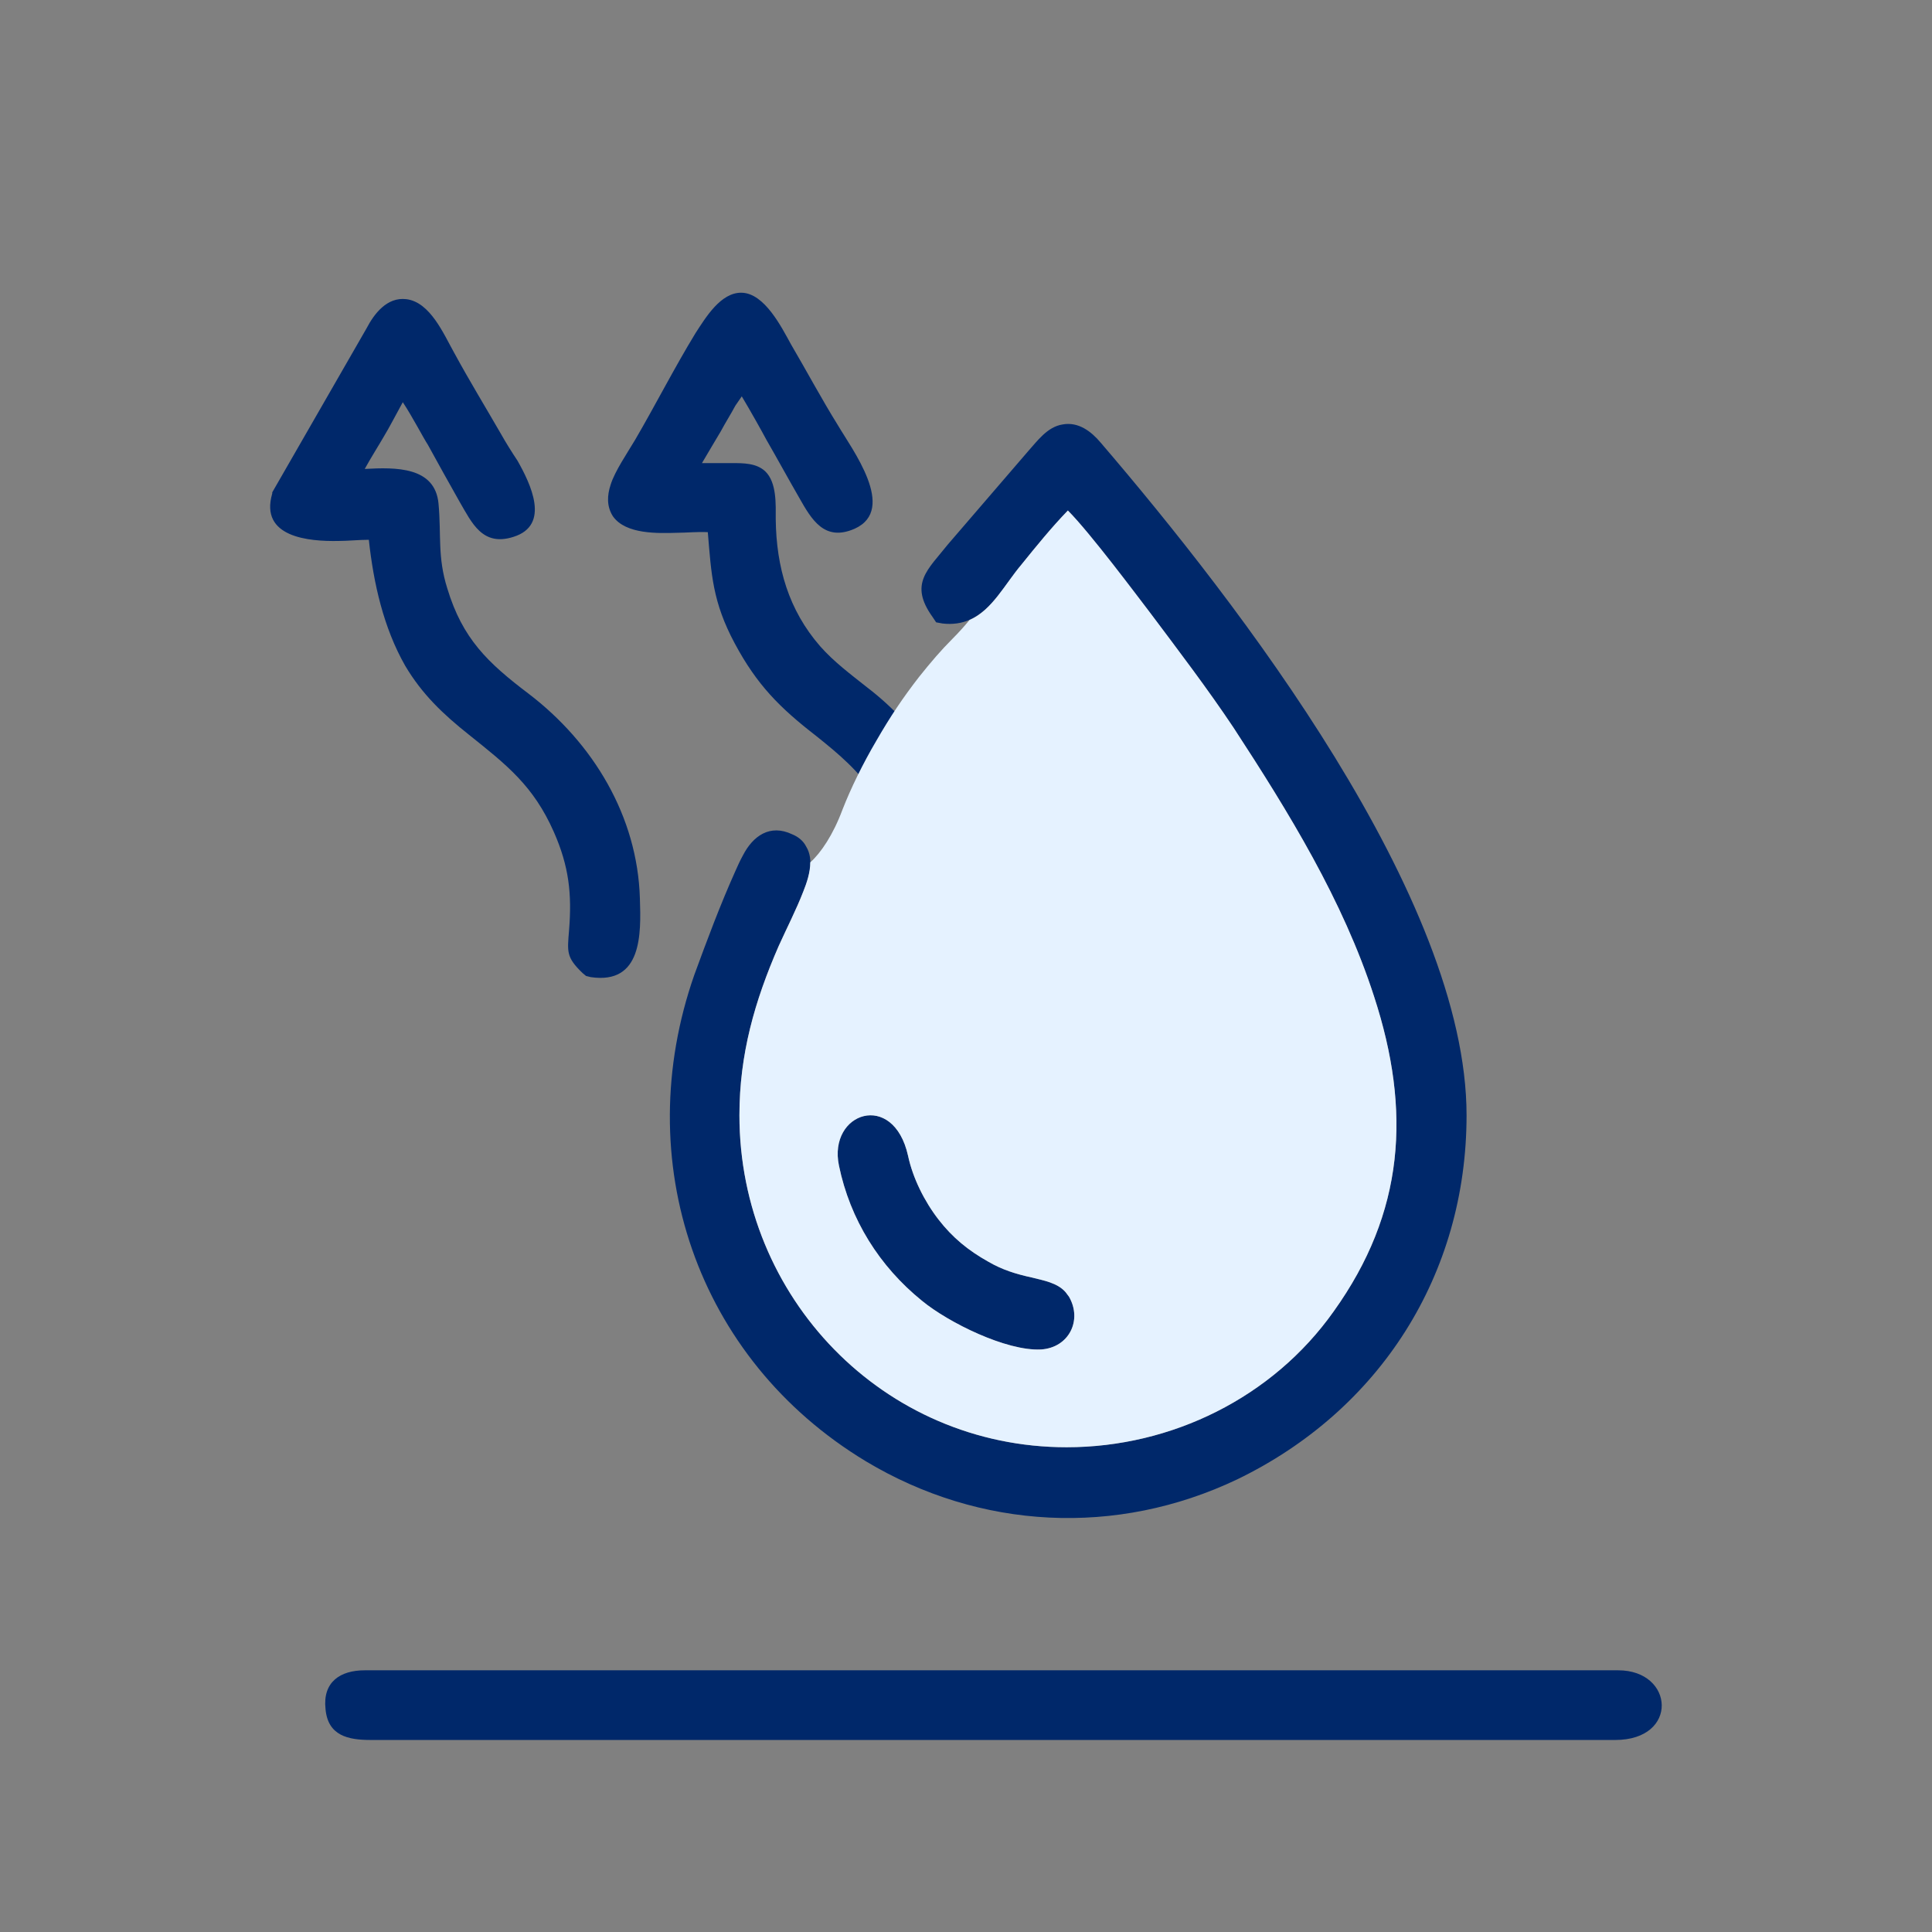
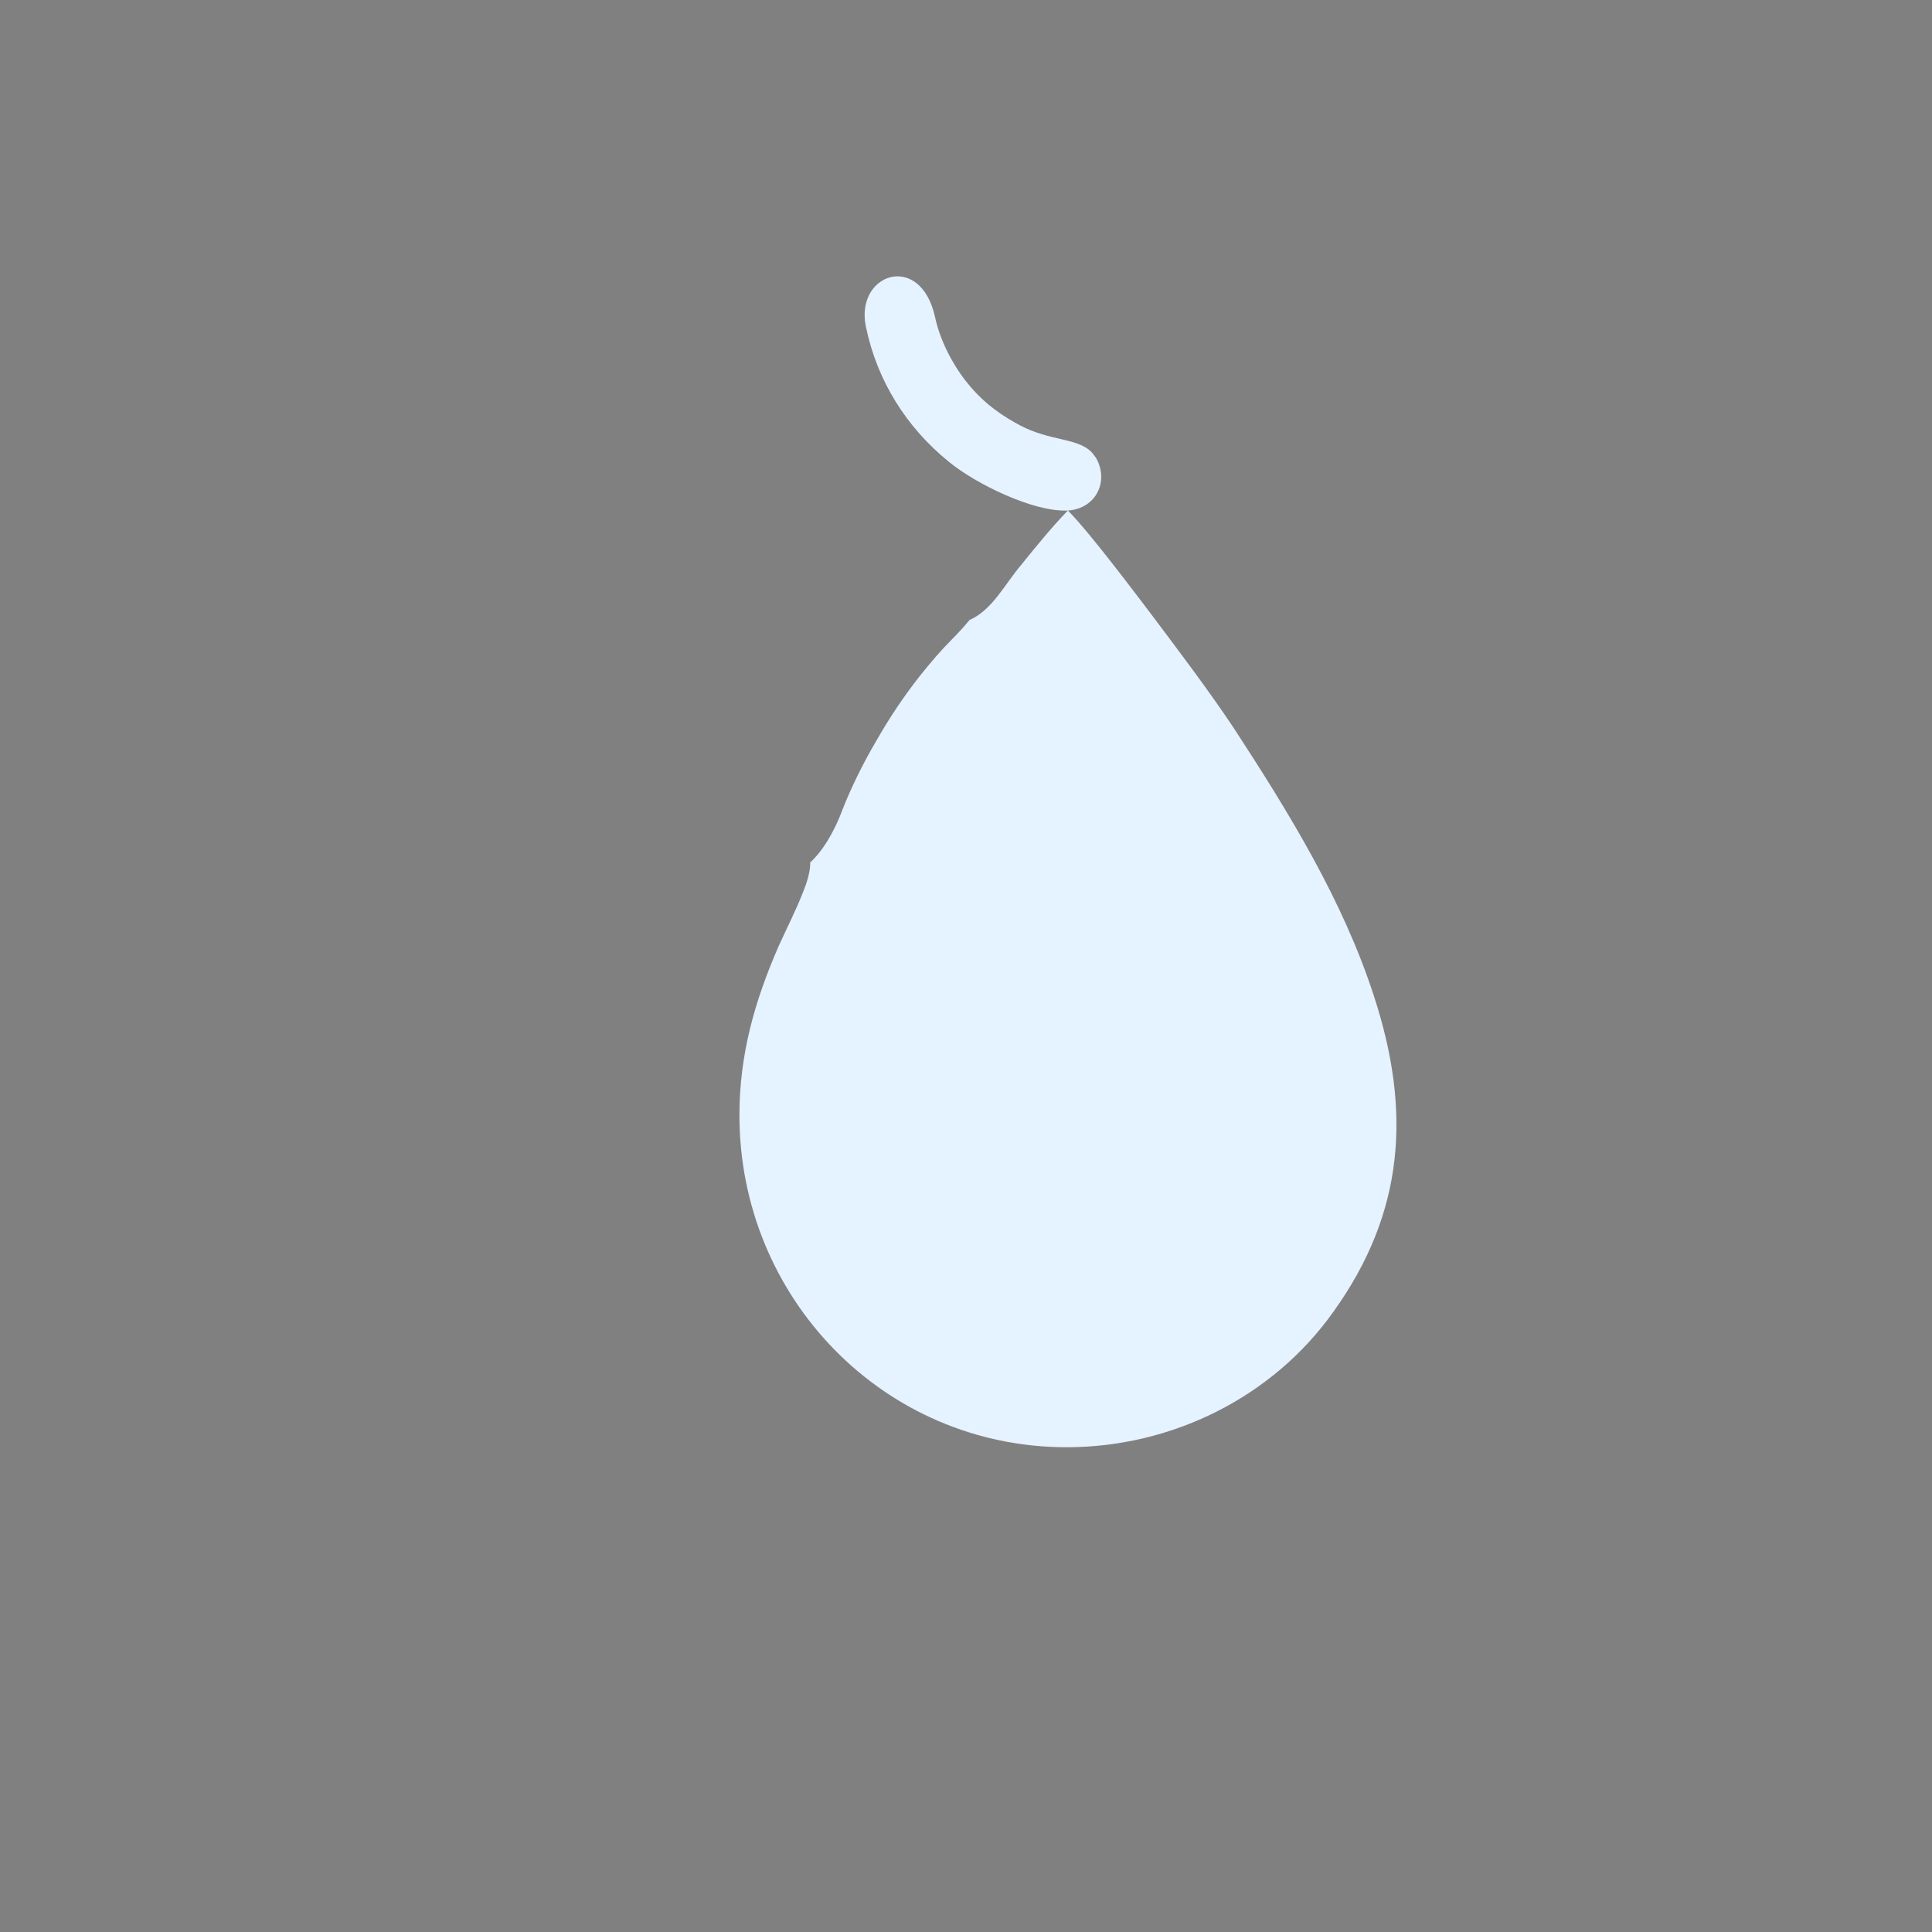
<svg xmlns="http://www.w3.org/2000/svg" xml:space="preserve" width="33mm" height="33mm" version="1.1" style="shape-rendering:geometricPrecision; text-rendering:geometricPrecision; image-rendering:optimizeQuality; fill-rule:evenodd; clip-rule:evenodd" viewBox="0 0 3300 3300">
  <rect x="0" y="0" width="3300" height="3300" fill="#808080" stroke="none" />
  <defs>
    <style type="text/css">
   
    .fil0 {fill:#00286A}
    .fil1 {fill:#E5F2FF}
   
  </style>
  </defs>
  <g id="Vrstva_x0020_1">
-     <path class="fil0" d="M1824 872c-28,29 -54,61 -79,92 -38,46 -65,109 -135,101l-11 -2 -6 -9c-41,-57 -8,-81 26,-124l136 -158c17,-19 34,-43 60,-47 27,-5 49,12 65,31 234,273 625,778 625,1149 0,272 -148,504 -392,622 -206,98 -439,86 -634,-31 -290,-175 -404,-514 -293,-831 22,-60 44,-119 70,-177 4,-9 8,-18 13,-27 17,-33 46,-54 84,-36 10,4 19,11 24,21 14,23 5,53 -5,77 -12,31 -28,62 -42,93 -41,94 -67,185 -67,289 0,311 246,567 559,567 179,0 352,-85 456,-232 121,-169 133,-342 69,-538 -53,-164 -146,-315 -240,-459 -44,-66 -95,-133 -143,-197 -20,-26 -102,-136 -140,-174zm-46 1433c-59,3 -158,-46 -203,-83 -73,-59 -123,-139 -142,-231 -19,-91 93,-129 118,-17 8,38 28,78 52,109 24,31 51,53 85,72 24,14 47,21 74,27 20,5 44,9 58,25 2,3 4,5 6,8 23,40 0,87 -48,90zm-1148 -1383c-17,0 -36,2 -52,2 -50,1 -135,-6 -113,-81l0 -2 161 -280c13,-25 35,-54 68,-50 41,5 64,60 82,92 25,46 53,92 79,137 9,16 19,32 29,47 22,39 57,110 -7,130 -53,17 -71,-24 -92,-60 -18,-32 -36,-64 -54,-97 -9,-14 -27,-49 -43,-73 -11,20 -24,45 -32,58 -8,14 -22,36 -33,56 53,-3 120,-4 126,59 5,54 -2,91 15,145 26,86 69,127 139,180 110,84 186,209 190,350 2,60 4,147 -84,134l-8 -2 -6 -5c-28,-27 -26,-36 -23,-73 5,-62 0,-109 -26,-168 -35,-79 -80,-114 -145,-166 -44,-35 -80,-69 -109,-118 -37,-65 -54,-141 -62,-215zm579 -13c-17,-1 -37,1 -51,1 -34,1 -89,3 -111,-28 -11,-17 -10,-36 -4,-54 7,-23 29,-55 42,-77 35,-60 67,-123 103,-182 17,-26 43,-70 79,-69 39,1 68,59 84,88 27,46 52,93 80,138 24,41 102,144 29,177 -52,23 -74,-16 -95,-53 -19,-33 -37,-66 -56,-99 -8,-15 -27,-49 -42,-74l-11 16c-8,15 -17,29 -25,44 -7,12 -21,35 -32,54 17,0 34,0 51,0 20,0 42,0 57,14 20,19 18,57 18,82 1,82 22,155 76,217 24,27 51,47 80,70 89,68 152,165 179,274 12,47 27,159 -15,196 -29,26 -80,17 -93,-20 -8,-20 -1,-80 -2,-105 -3,-59 -21,-111 -55,-160 -29,-43 -61,-70 -101,-102 -62,-48 -101,-87 -139,-158 -38,-71 -40,-118 -46,-190zm1550 2063l-2126 0c-38,0 -73,-7 -77,-53 -5,-46 25,-66 67,-66l2141 0c96,0 104,119 -5,119z" />
-     <path class="fil1" d="M1824 872c-28,29 -54,61 -79,92 -29,34 -50,78 -89,95 -9,11 -19,22 -29,32 -20,20 -37,40 -57,65 -28,36 -50,69 -73,109 -23,39 -44,82 -58,118 -16,43 -37,74 -55,90 0,17 -6,35 -12,50 -12,31 -28,62 -42,93 -41,94 -67,185 -67,289 0,311 246,567 559,567 179,0 352,-85 456,-232 121,-169 133,-342 69,-538 -53,-164 -146,-315 -240,-459 -44,-66 -95,-133 -143,-197 -20,-26 -102,-136 -140,-174zm-46 1433c-59,3 -158,-46 -203,-83 -73,-59 -123,-139 -142,-231 -19,-91 93,-129 118,-17 8,38 28,78 52,109 24,31 51,53 85,72 24,14 47,21 74,27 20,5 44,9 58,25 2,3 4,5 6,8 23,40 0,87 -48,90z" />
+     <path class="fil1" d="M1824 872c-28,29 -54,61 -79,92 -29,34 -50,78 -89,95 -9,11 -19,22 -29,32 -20,20 -37,40 -57,65 -28,36 -50,69 -73,109 -23,39 -44,82 -58,118 -16,43 -37,74 -55,90 0,17 -6,35 -12,50 -12,31 -28,62 -42,93 -41,94 -67,185 -67,289 0,311 246,567 559,567 179,0 352,-85 456,-232 121,-169 133,-342 69,-538 -53,-164 -146,-315 -240,-459 -44,-66 -95,-133 -143,-197 -20,-26 -102,-136 -140,-174zc-59,3 -158,-46 -203,-83 -73,-59 -123,-139 -142,-231 -19,-91 93,-129 118,-17 8,38 28,78 52,109 24,31 51,53 85,72 24,14 47,21 74,27 20,5 44,9 58,25 2,3 4,5 6,8 23,40 0,87 -48,90z" />
  </g>
</svg>